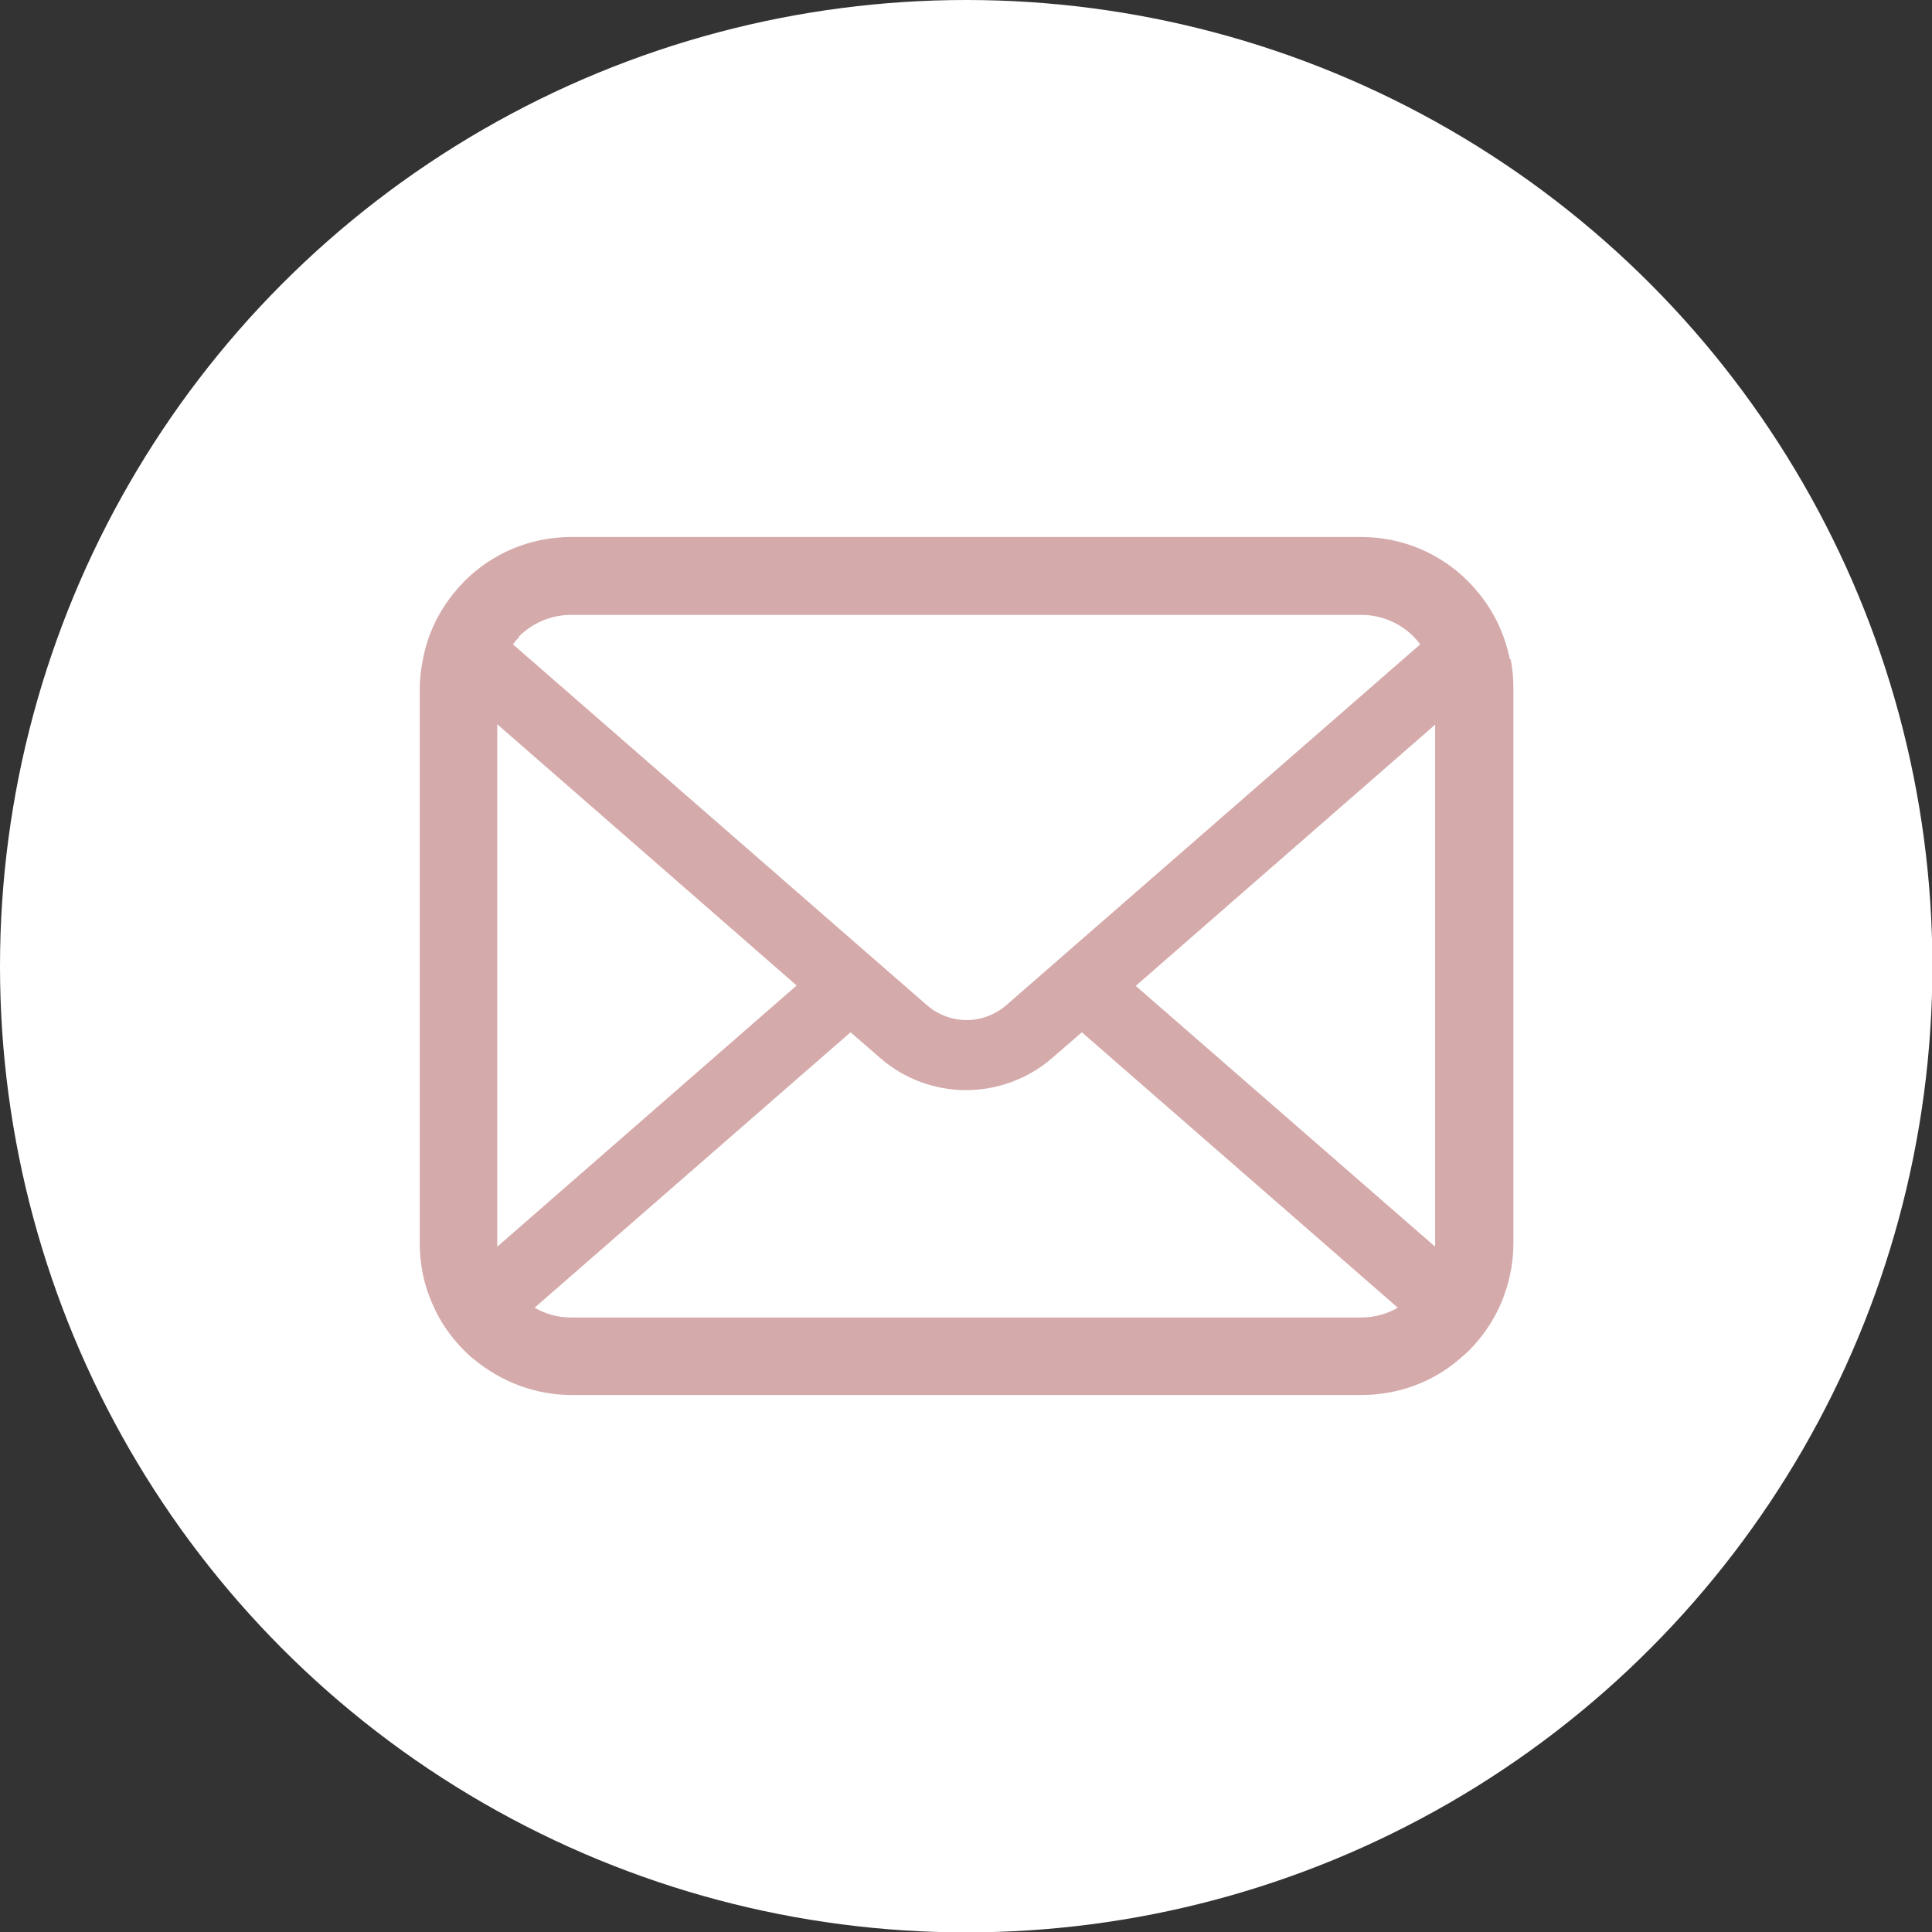
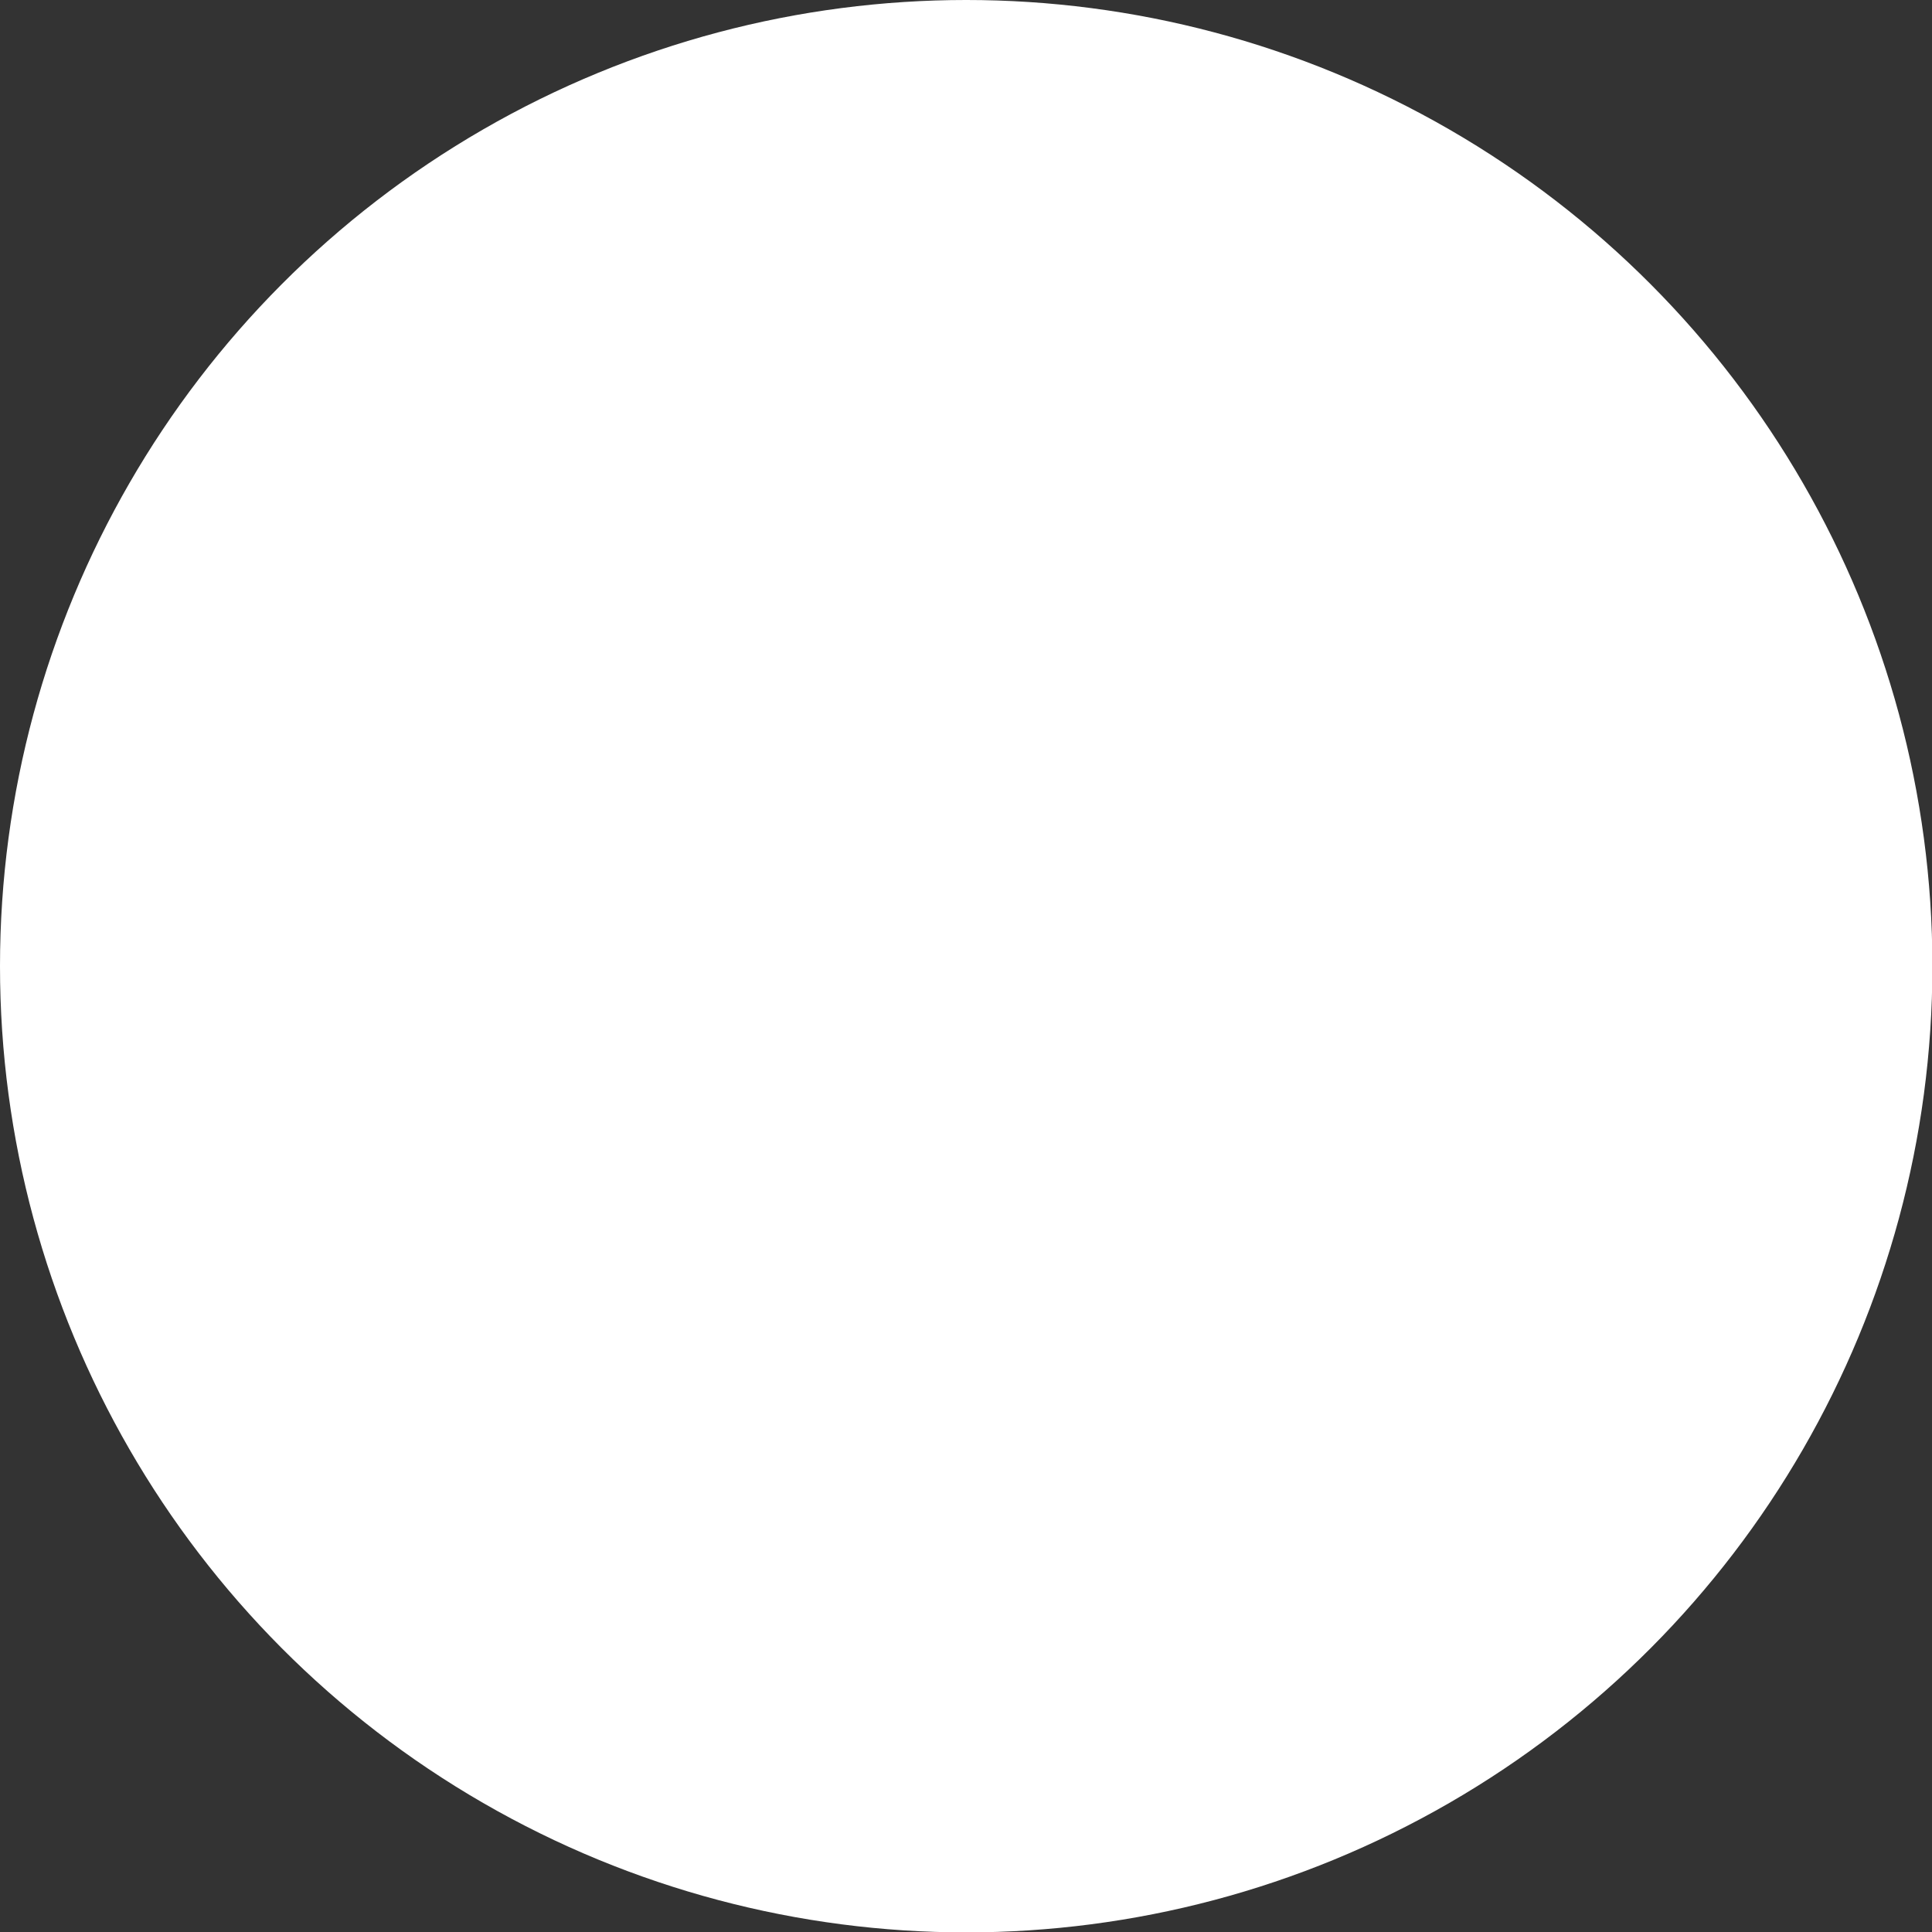
<svg xmlns="http://www.w3.org/2000/svg" id="Layer_2" data-name="Layer 2" width="49.11" height="49.11" viewBox="0 0 49.11 49.11">
  <rect x="0" y="0" width="49.11" height="49.11" fill="#333333" stroke="none" />
  <defs>
    <style>
      .cls-1 {
        fill: #fff;
      }

      .cls-2 {
        fill: #d5aaab;
      }
    </style>
  </defs>
  <g id="Layer_1-2" data-name="Layer 1">
    <circle class="cls-1" cx="24.56" cy="24.56" r="24.56" />
-     <path class="cls-2" d="m38.38,16.76c-.13-.63-.4-1.21-.8-1.69-.08-.1-.17-.2-.26-.29-.69-.7-1.66-1.13-2.72-1.13H14.52c-1.06,0-2.03.43-2.72,1.13-.09.09-.18.19-.26.29-.39.48-.67,1.05-.79,1.69-.05.24-.08.5-.08.75v14.1c0,.54.11,1.06.32,1.53.19.45.47.85.81,1.19.09.09.17.17.27.24.67.55,1.53.89,2.46.89h20.08c.93,0,1.8-.33,2.46-.89.09-.08.18-.15.27-.24.34-.34.62-.75.81-1.19h0c.2-.47.32-.99.32-1.53v-14.1c0-.25-.02-.51-.07-.75Zm-25.19-.58c.34-.34.81-.55,1.33-.55h20.08c.52,0,.99.21,1.33.55.06.06.12.13.17.2l-10.52,9.17c-.29.25-.65.38-1.01.38s-.72-.13-1.01-.38l-10.52-9.17c.05-.07.1-.13.16-.19Zm-.55,15.43v-13.2l7.61,6.64-7.61,6.64s0-.05,0-.08Zm21.96,1.88H14.52c-.34,0-.66-.09-.93-.25l8.03-7,.75.65c.63.55,1.41.82,2.19.82s1.57-.28,2.19-.82l.75-.65,8.03,7c-.27.16-.59.25-.93.25Zm1.88-1.88s0,.06,0,.08l-7.61-6.63,7.61-6.64v13.19Z" />
  </g>
</svg>